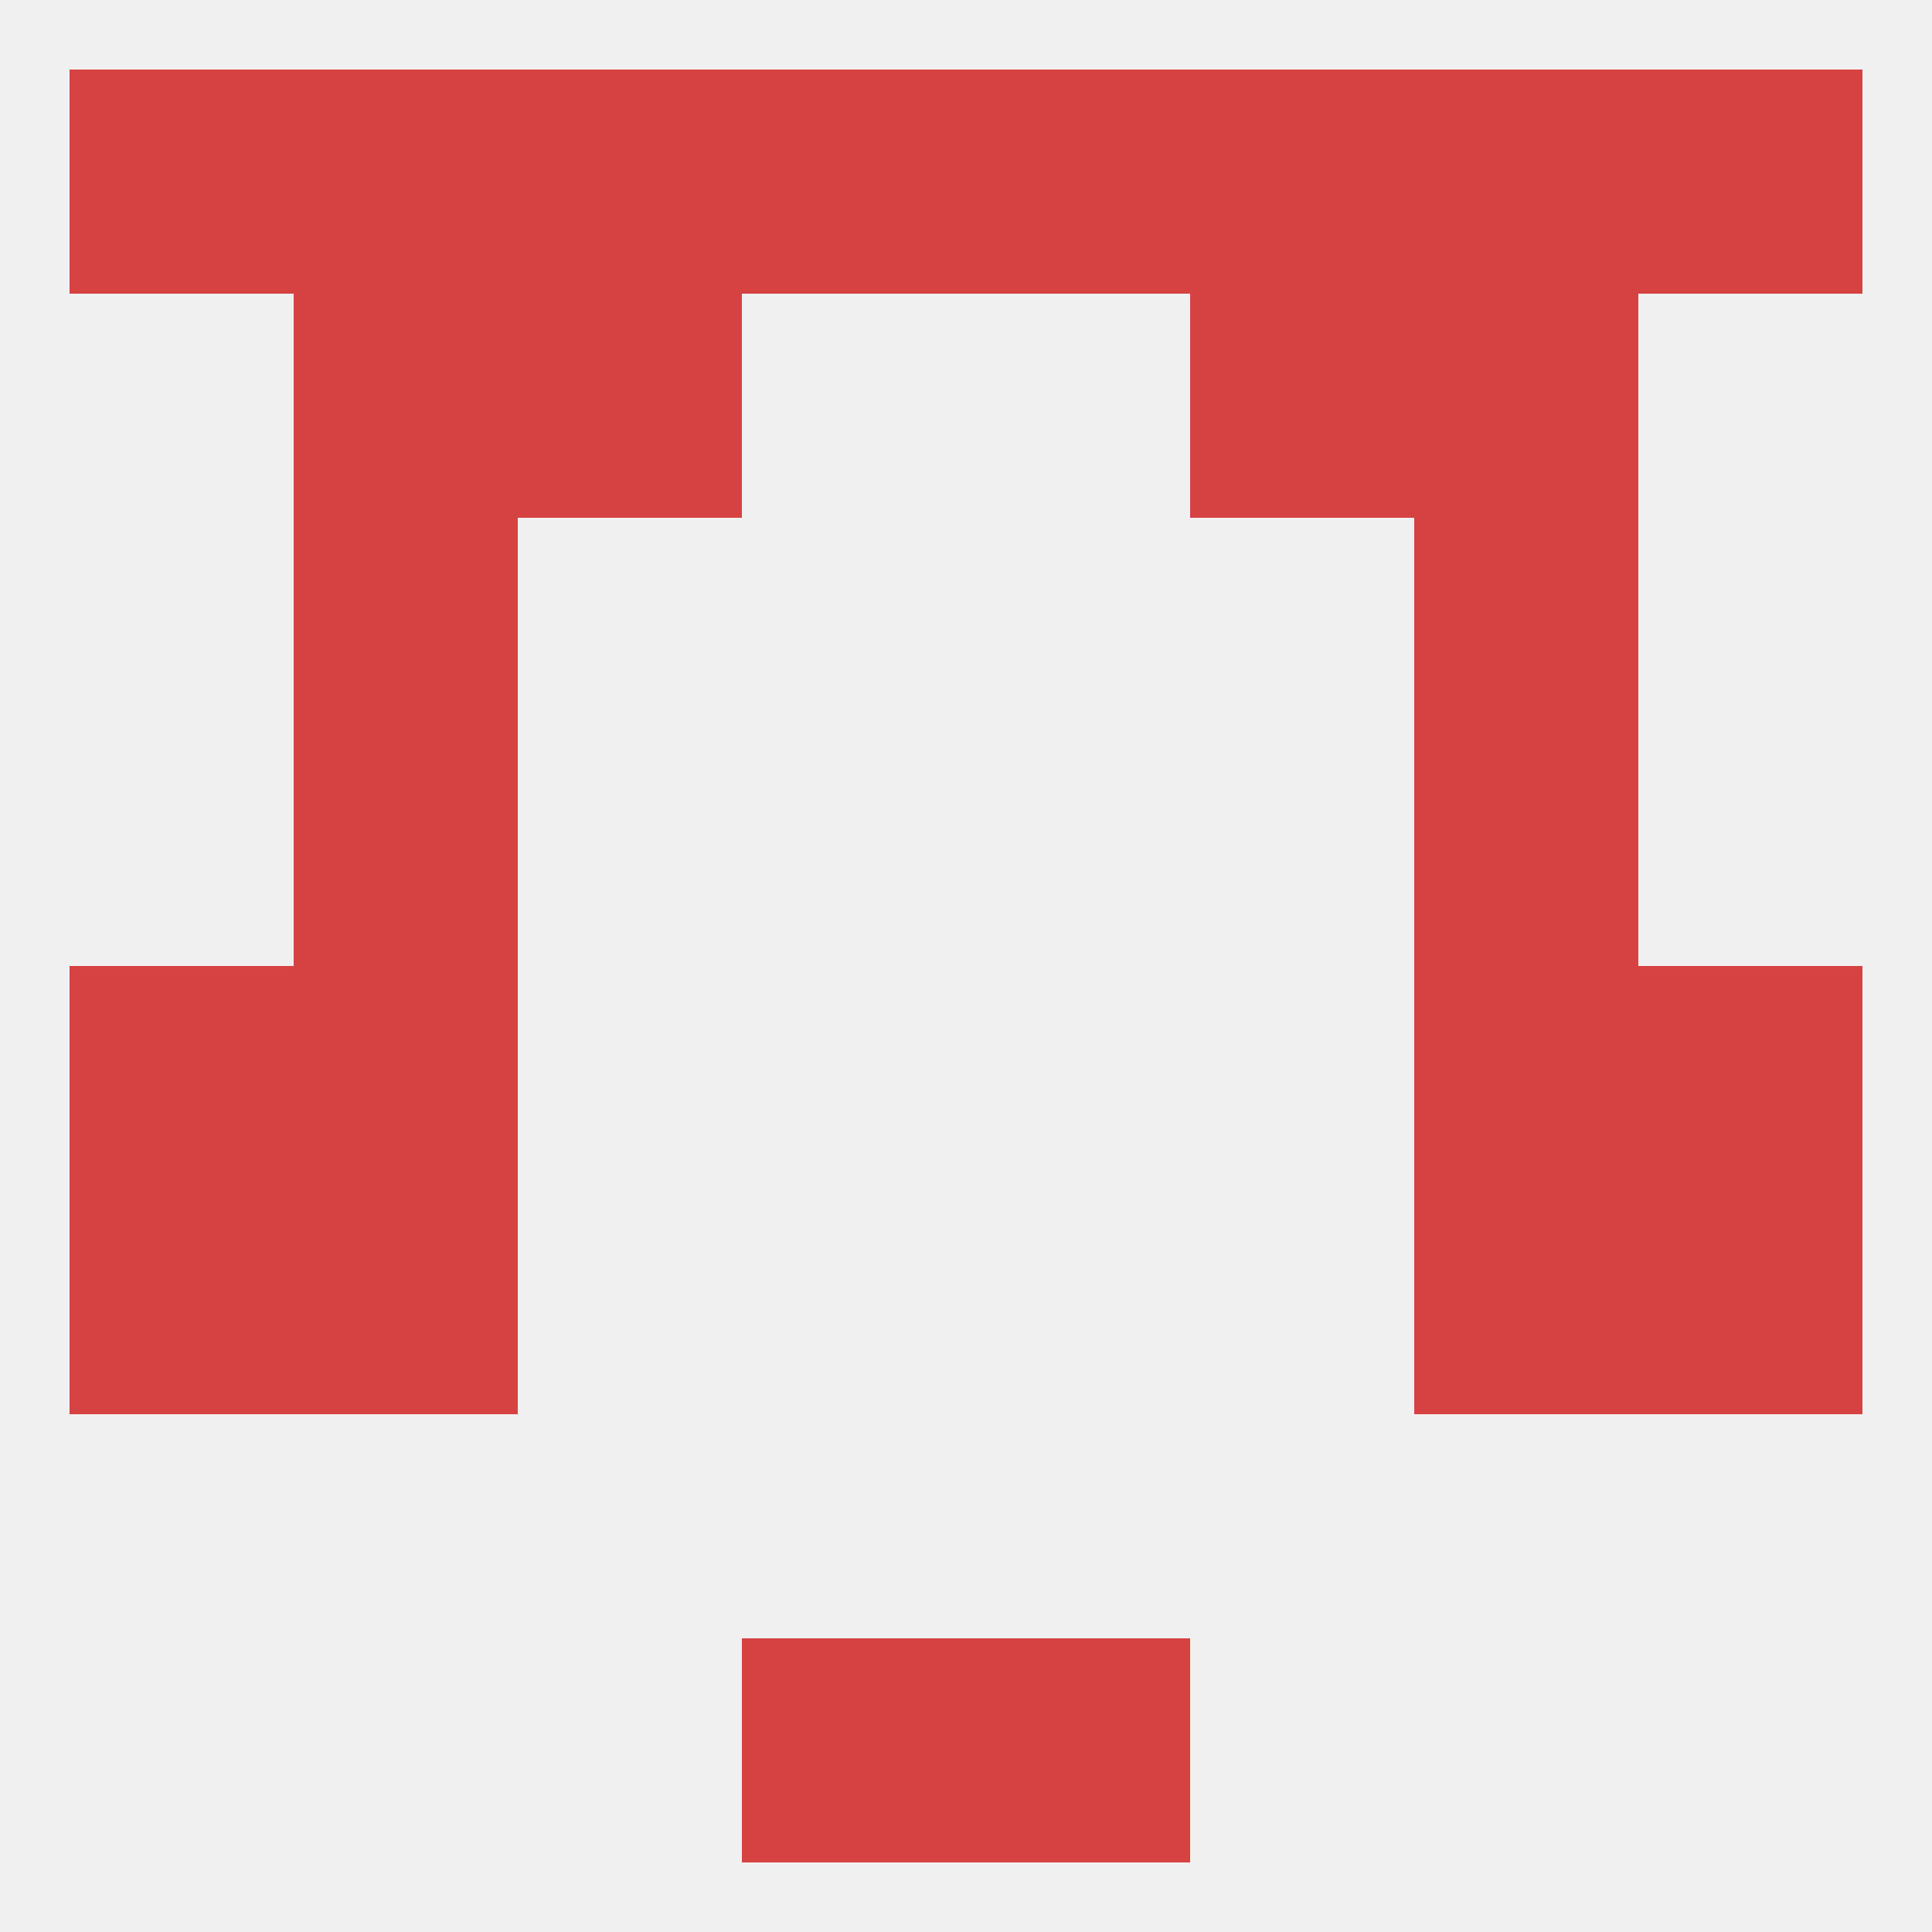
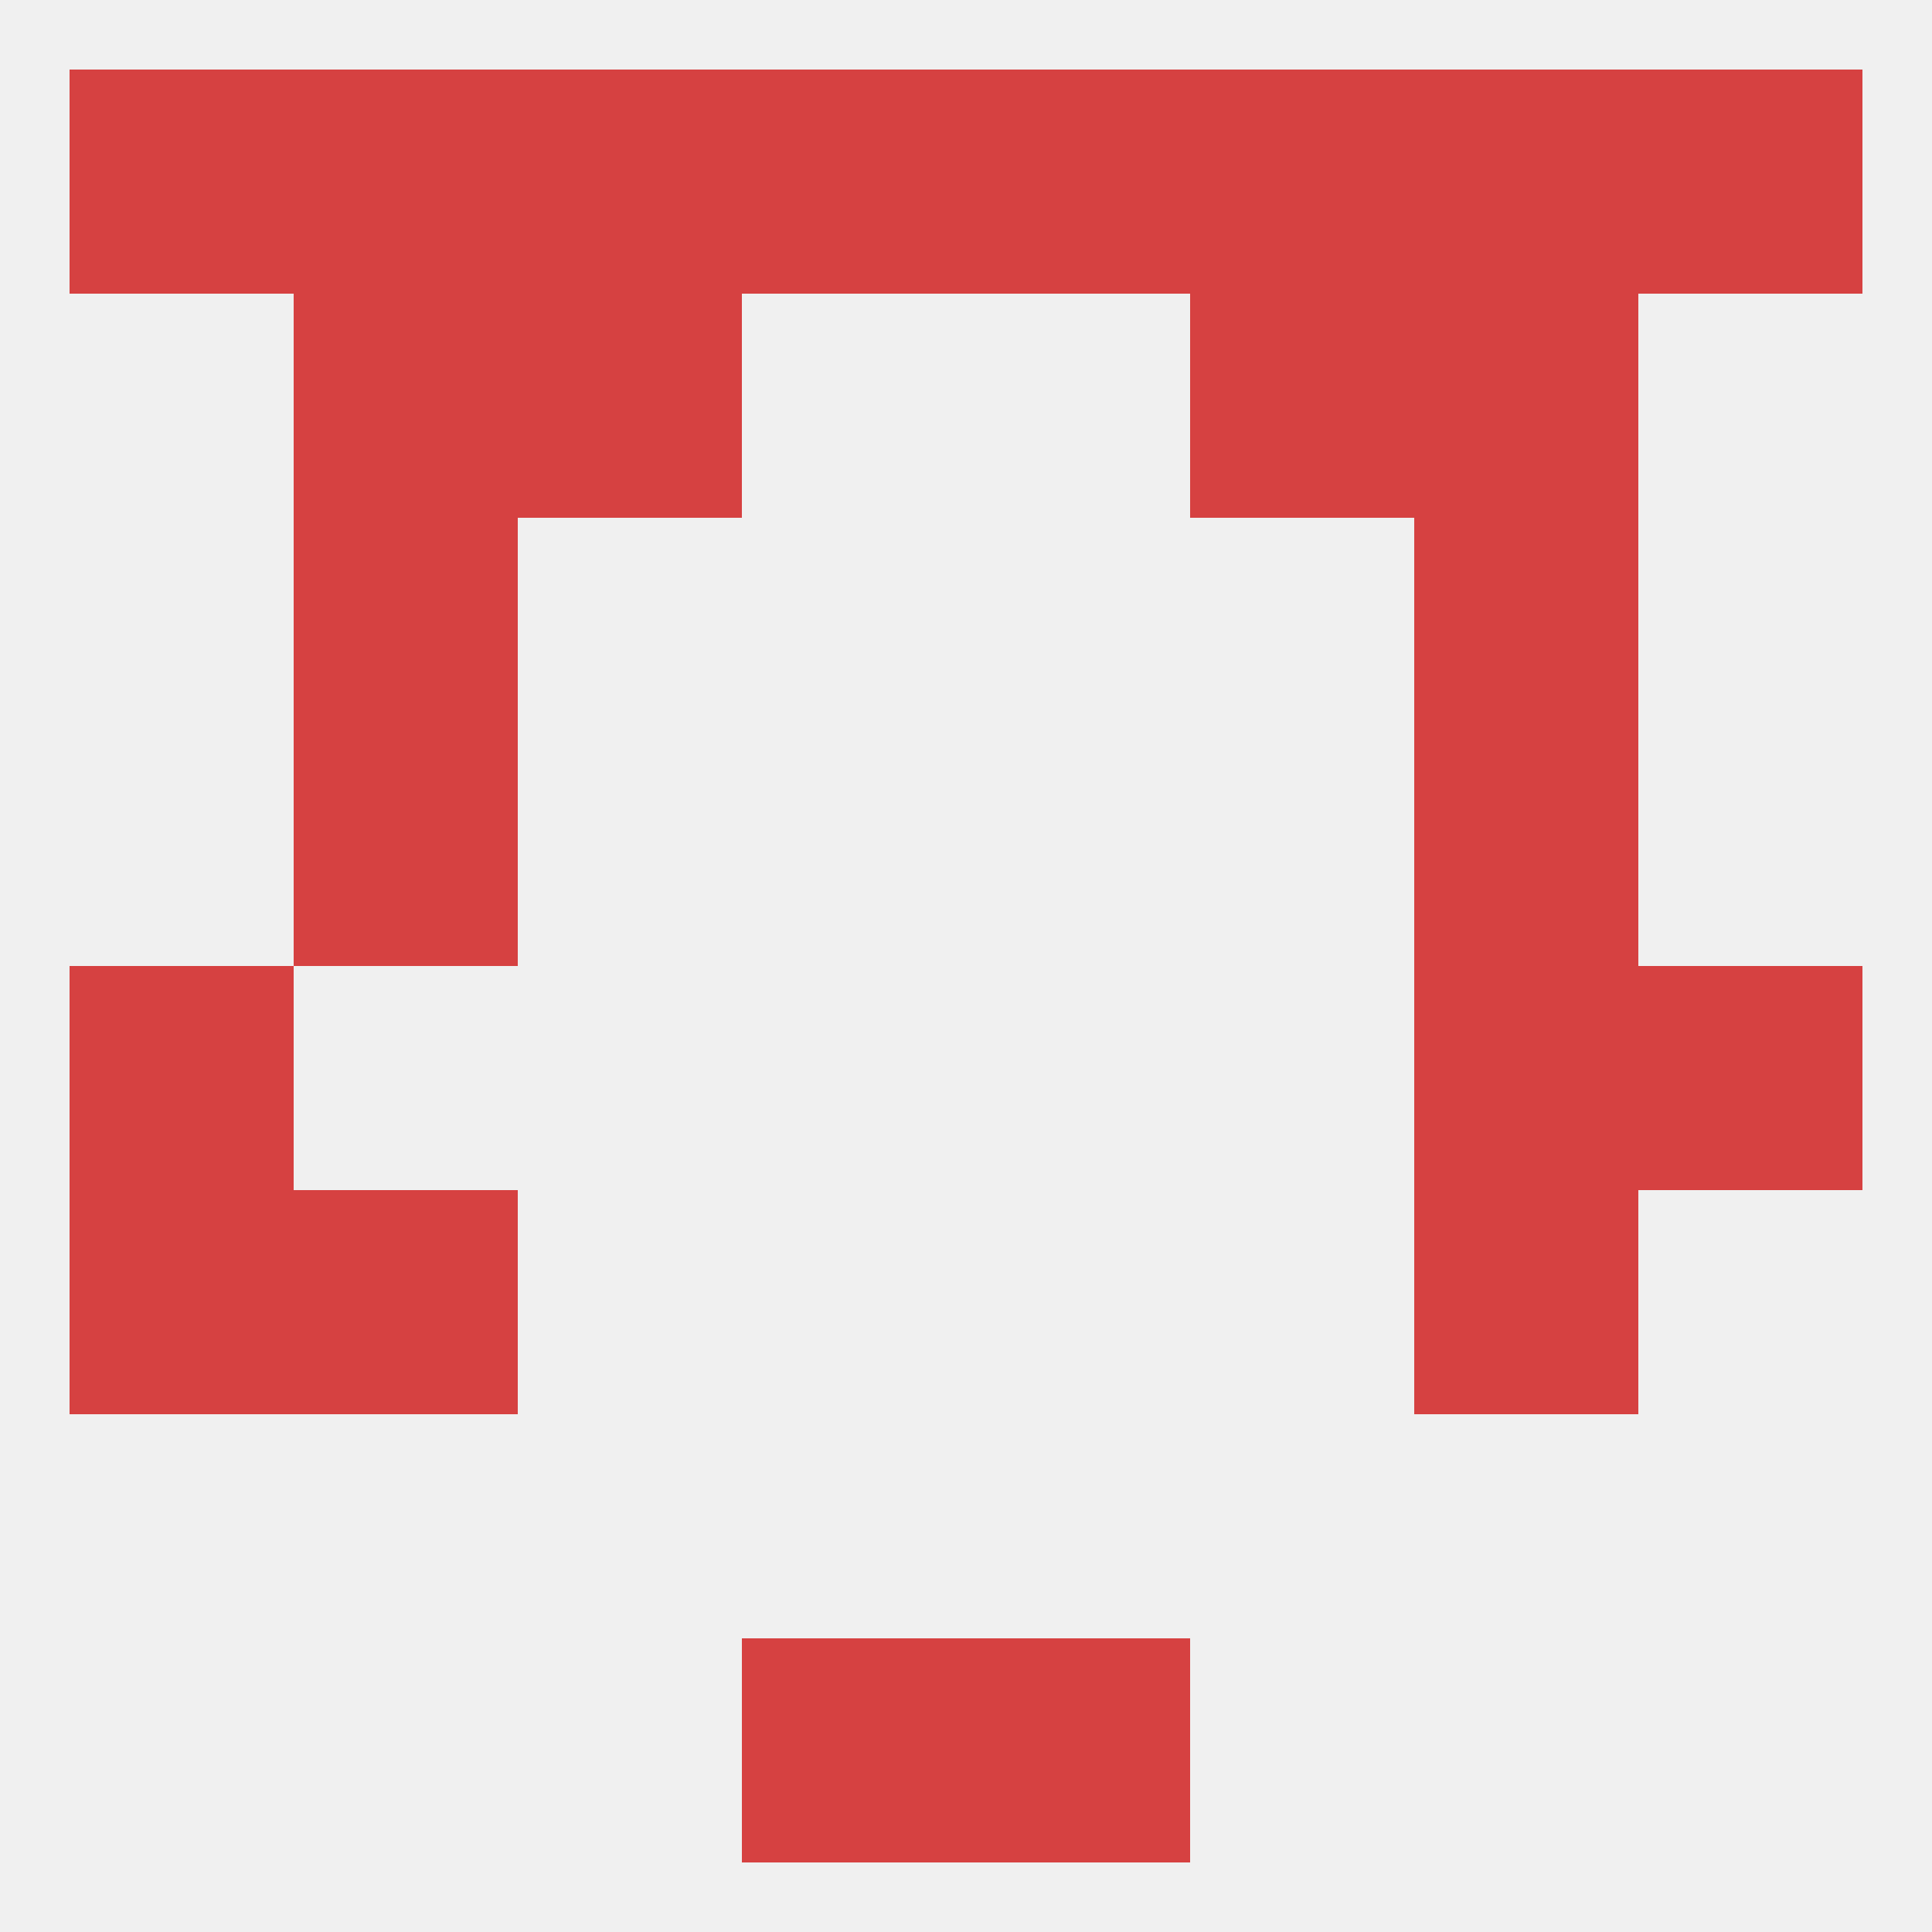
<svg xmlns="http://www.w3.org/2000/svg" version="1.1" baseprofile="full" width="250" height="250" viewBox="0 0 250 250">
  <rect width="100%" height="100%" fill="rgba(240,240,240,255)" />
  <rect x="183" y="96" width="29" height="29" fill="rgba(214,65,65,255)" />
  <rect x="38" y="96" width="29" height="29" fill="rgba(214,65,65,255)" />
  <rect x="38" y="67" width="29" height="29" fill="rgba(214,65,65,255)" />
  <rect x="183" y="67" width="29" height="29" fill="rgba(214,65,65,255)" />
  <rect x="38" y="38" width="29" height="29" fill="rgba(214,65,65,255)" />
  <rect x="183" y="38" width="29" height="29" fill="rgba(214,65,65,255)" />
  <rect x="67" y="38" width="29" height="29" fill="rgba(214,65,65,255)" />
  <rect x="154" y="38" width="29" height="29" fill="rgba(214,65,65,255)" />
  <rect x="38" y="9" width="29" height="29" fill="rgba(214,65,65,255)" />
  <rect x="9" y="9" width="29" height="29" fill="rgba(214,65,65,255)" />
  <rect x="212" y="9" width="29" height="29" fill="rgba(214,65,65,255)" />
  <rect x="96" y="9" width="29" height="29" fill="rgba(214,65,65,255)" />
  <rect x="154" y="9" width="29" height="29" fill="rgba(214,65,65,255)" />
  <rect x="183" y="9" width="29" height="29" fill="rgba(214,65,65,255)" />
  <rect x="125" y="9" width="29" height="29" fill="rgba(214,65,65,255)" />
  <rect x="67" y="9" width="29" height="29" fill="rgba(214,65,65,255)" />
  <rect x="96" y="212" width="29" height="29" fill="rgba(214,65,65,255)" />
  <rect x="125" y="212" width="29" height="29" fill="rgba(214,65,65,255)" />
  <rect x="183" y="125" width="29" height="29" fill="rgba(214,65,65,255)" />
  <rect x="9" y="125" width="29" height="29" fill="rgba(214,65,65,255)" />
  <rect x="212" y="125" width="29" height="29" fill="rgba(214,65,65,255)" />
-   <rect x="38" y="125" width="29" height="29" fill="rgba(214,65,65,255)" />
  <rect x="9" y="154" width="29" height="29" fill="rgba(214,65,65,255)" />
-   <rect x="212" y="154" width="29" height="29" fill="rgba(214,65,65,255)" />
  <rect x="38" y="154" width="29" height="29" fill="rgba(214,65,65,255)" />
  <rect x="183" y="154" width="29" height="29" fill="rgba(214,65,65,255)" />
</svg>